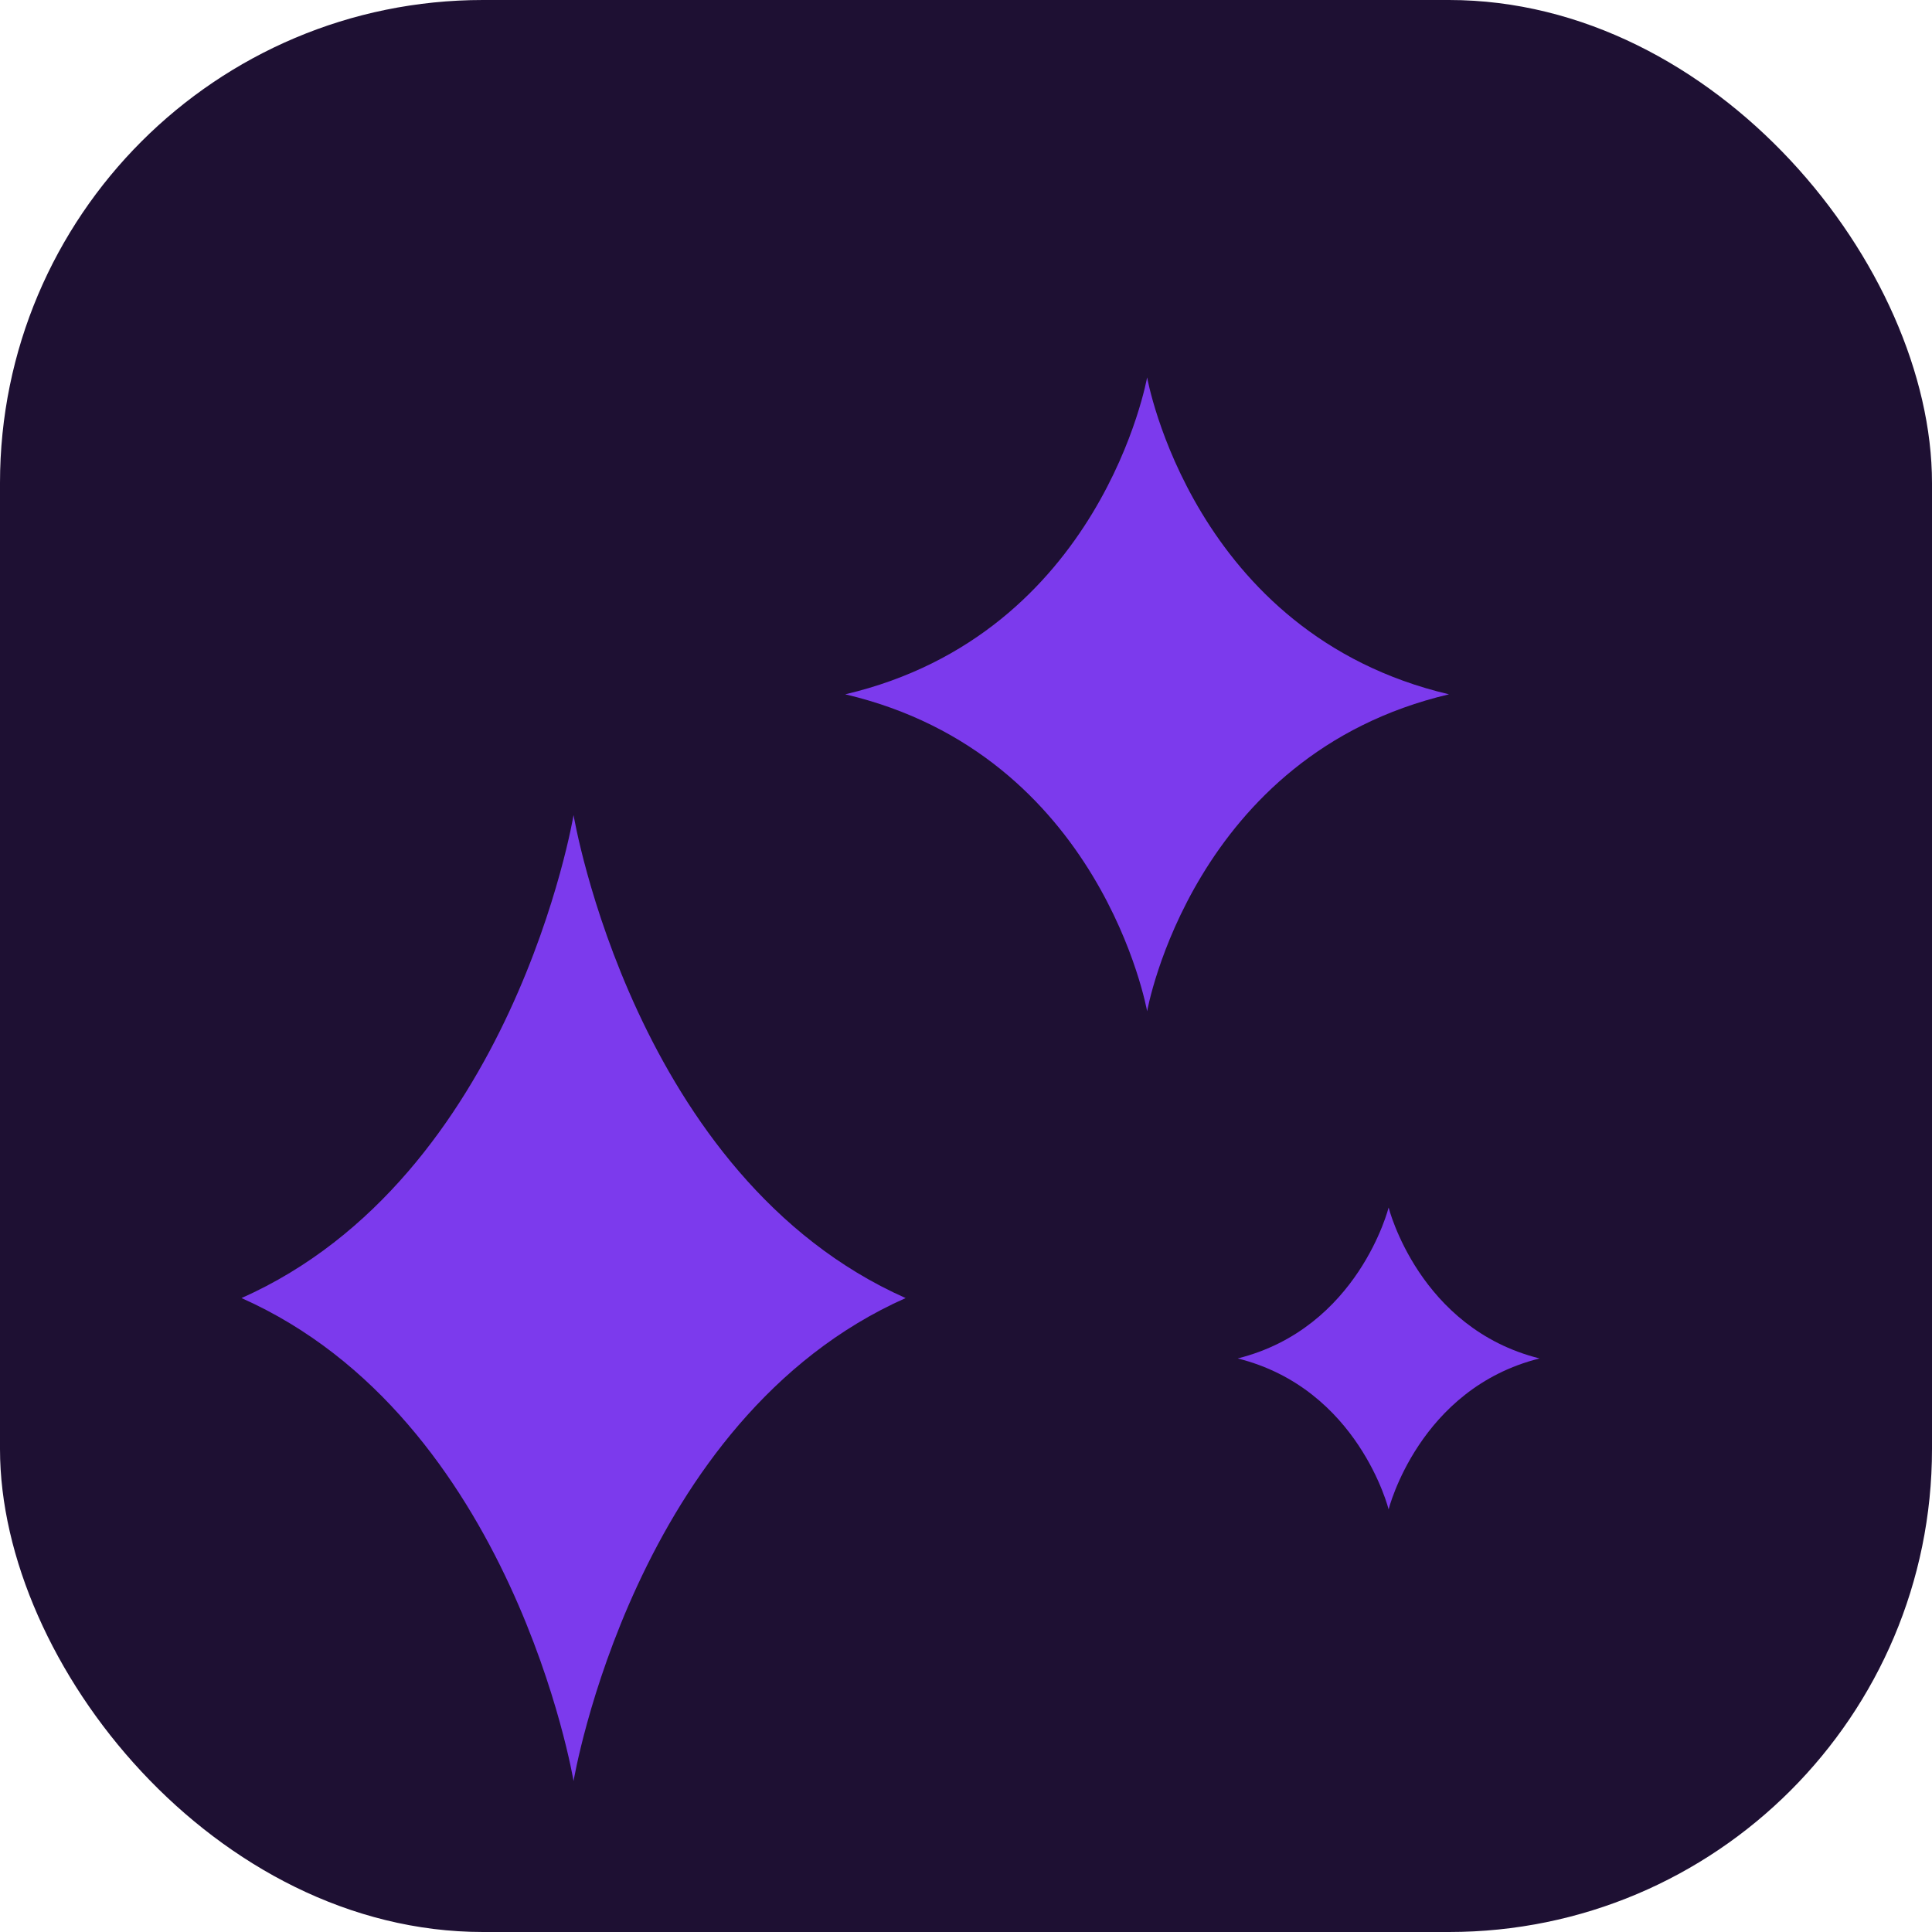
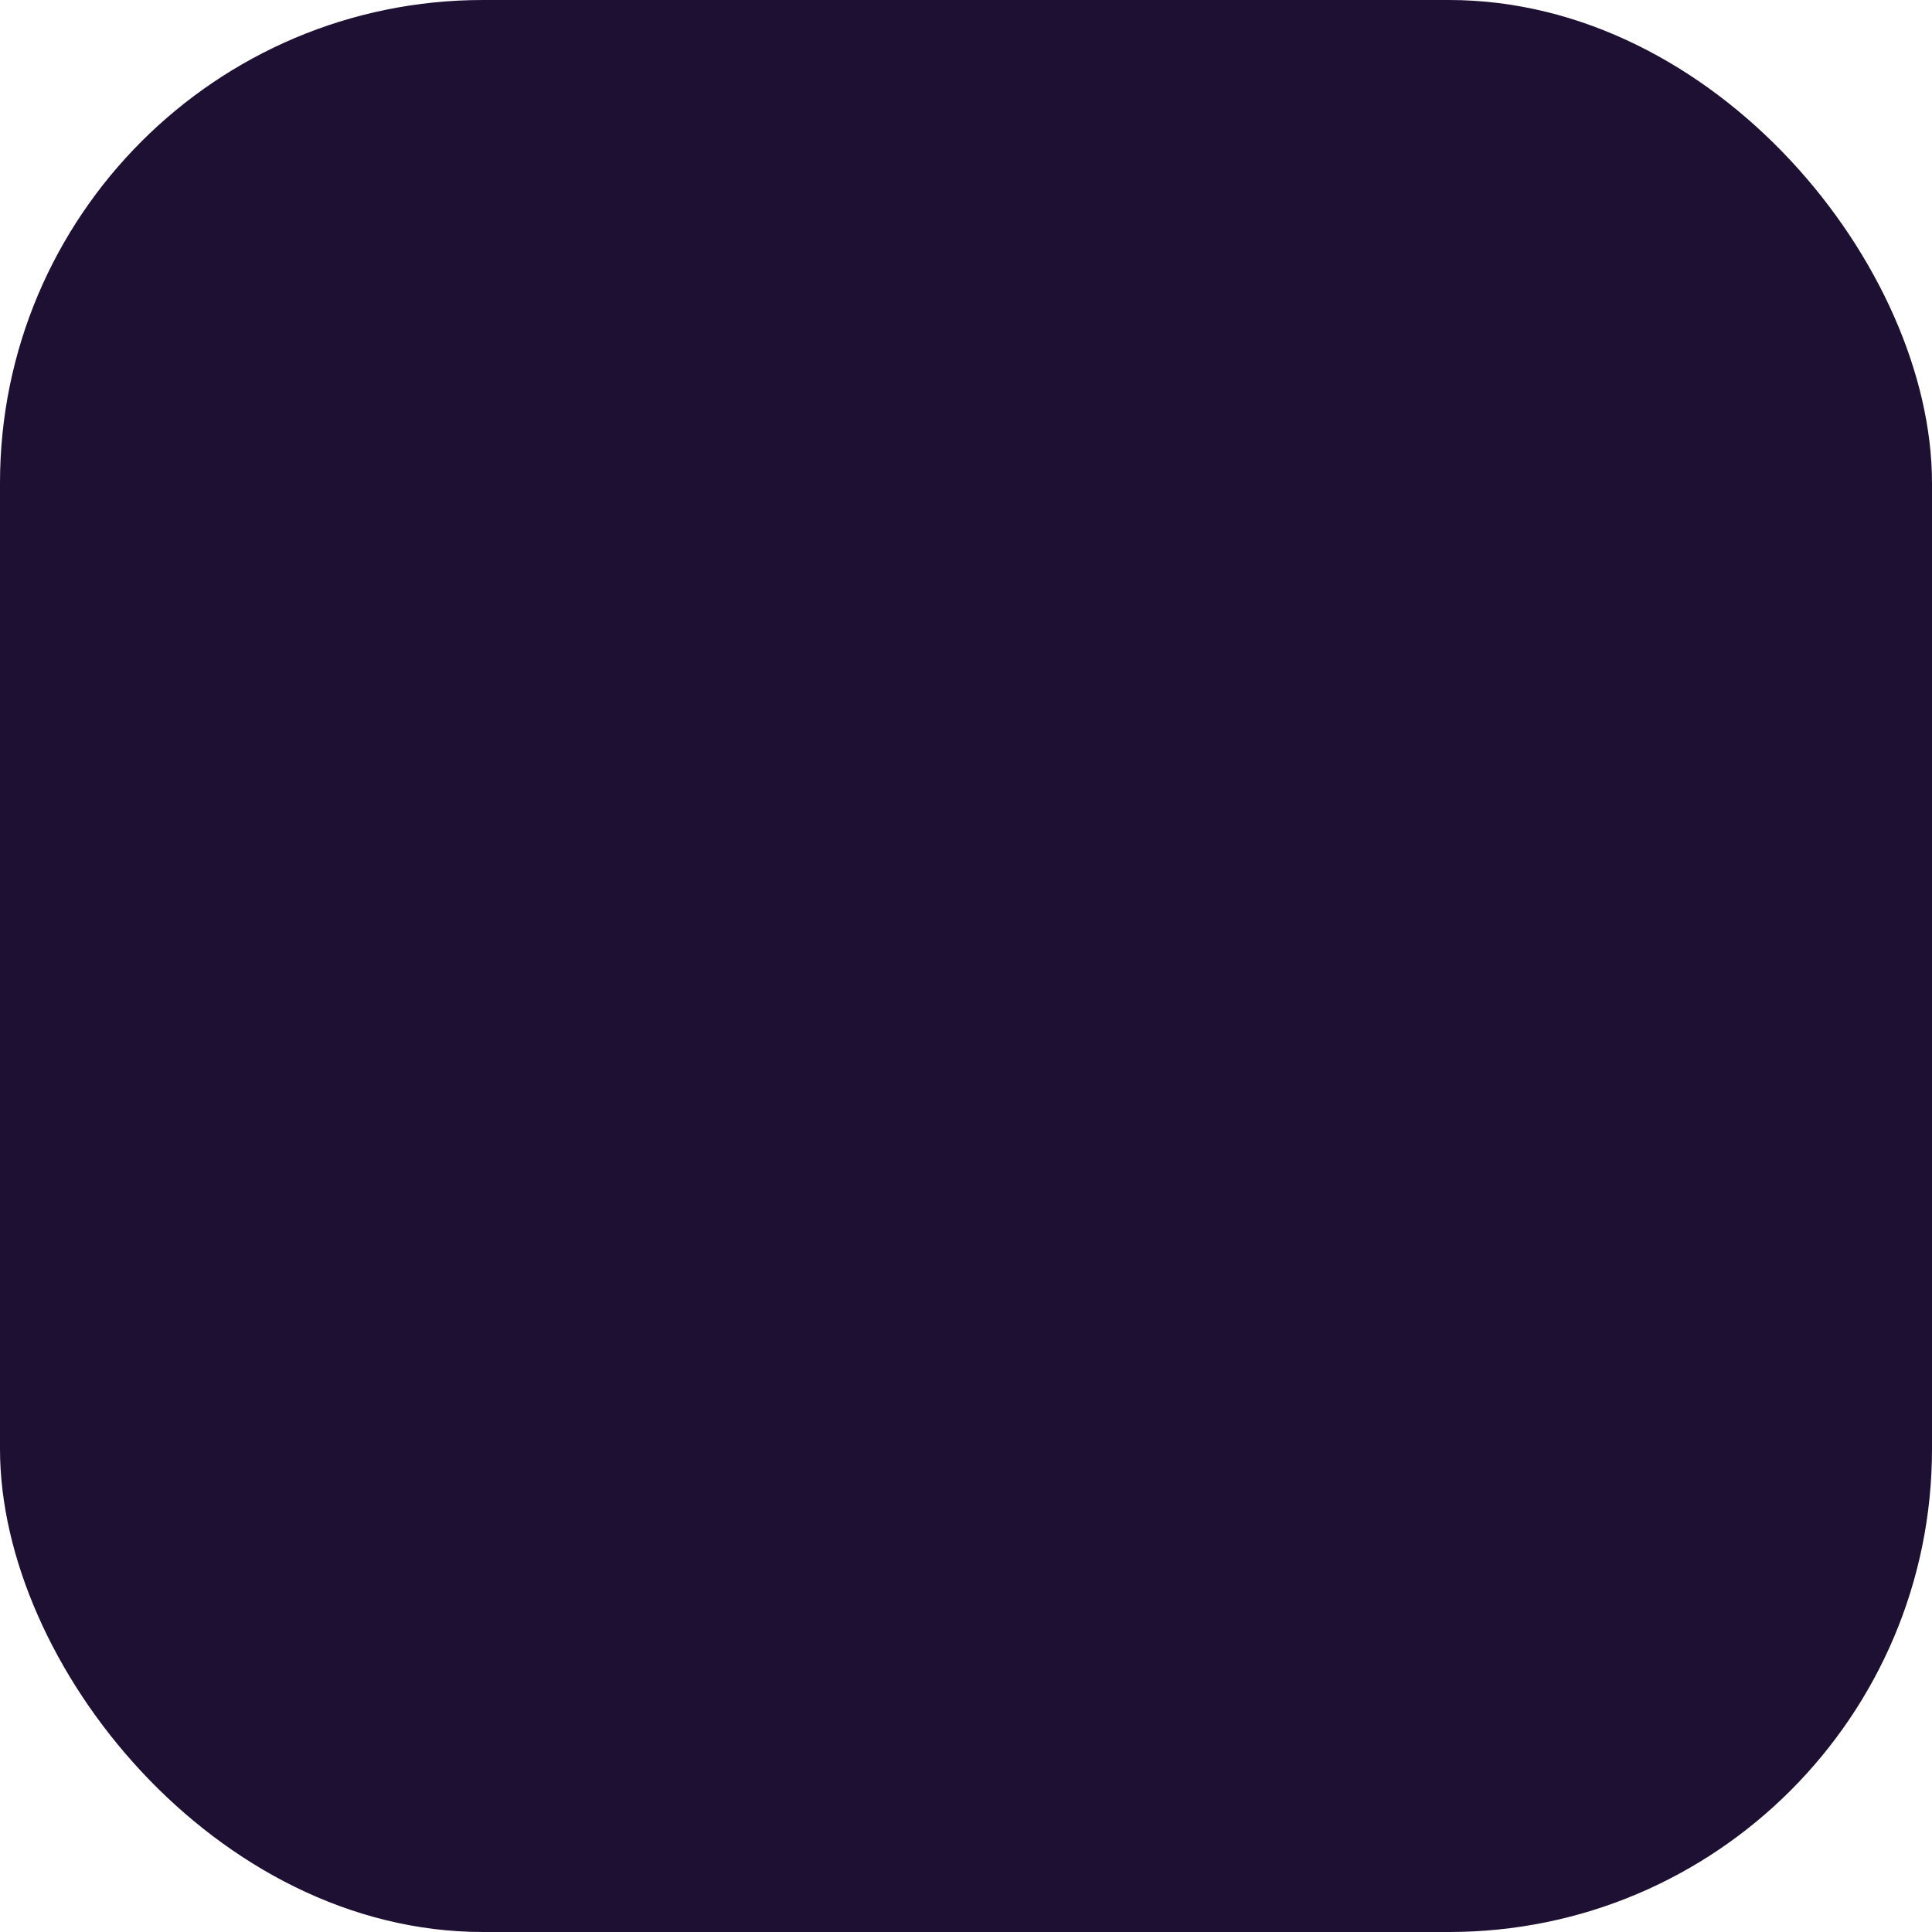
<svg xmlns="http://www.w3.org/2000/svg" width="64" height="64" viewBox="0 0 64 64">
  <rect x="0" y="0" width="64" height="64" rx="16" fill="#1E1033" />
-   <path fill="#7c3aed" d="M38 12.5C38 12.5 39.5 21 48 23C39.5 25 38 33.5 38 33.5C38 33.5 36.5 25 28 23C36.5 21 38 12.5 38 12.5ZM19 27C19 27 21 39 30 43C21 47 19 59 19 59C19 59 17 47 8 43C17 39 19 27 19 27ZM46 40C46 40 47 44 51 45C47 46 46 50 46 50C46 50 45 46 41 45C45 44 46 40 46 40Z" />
</svg>